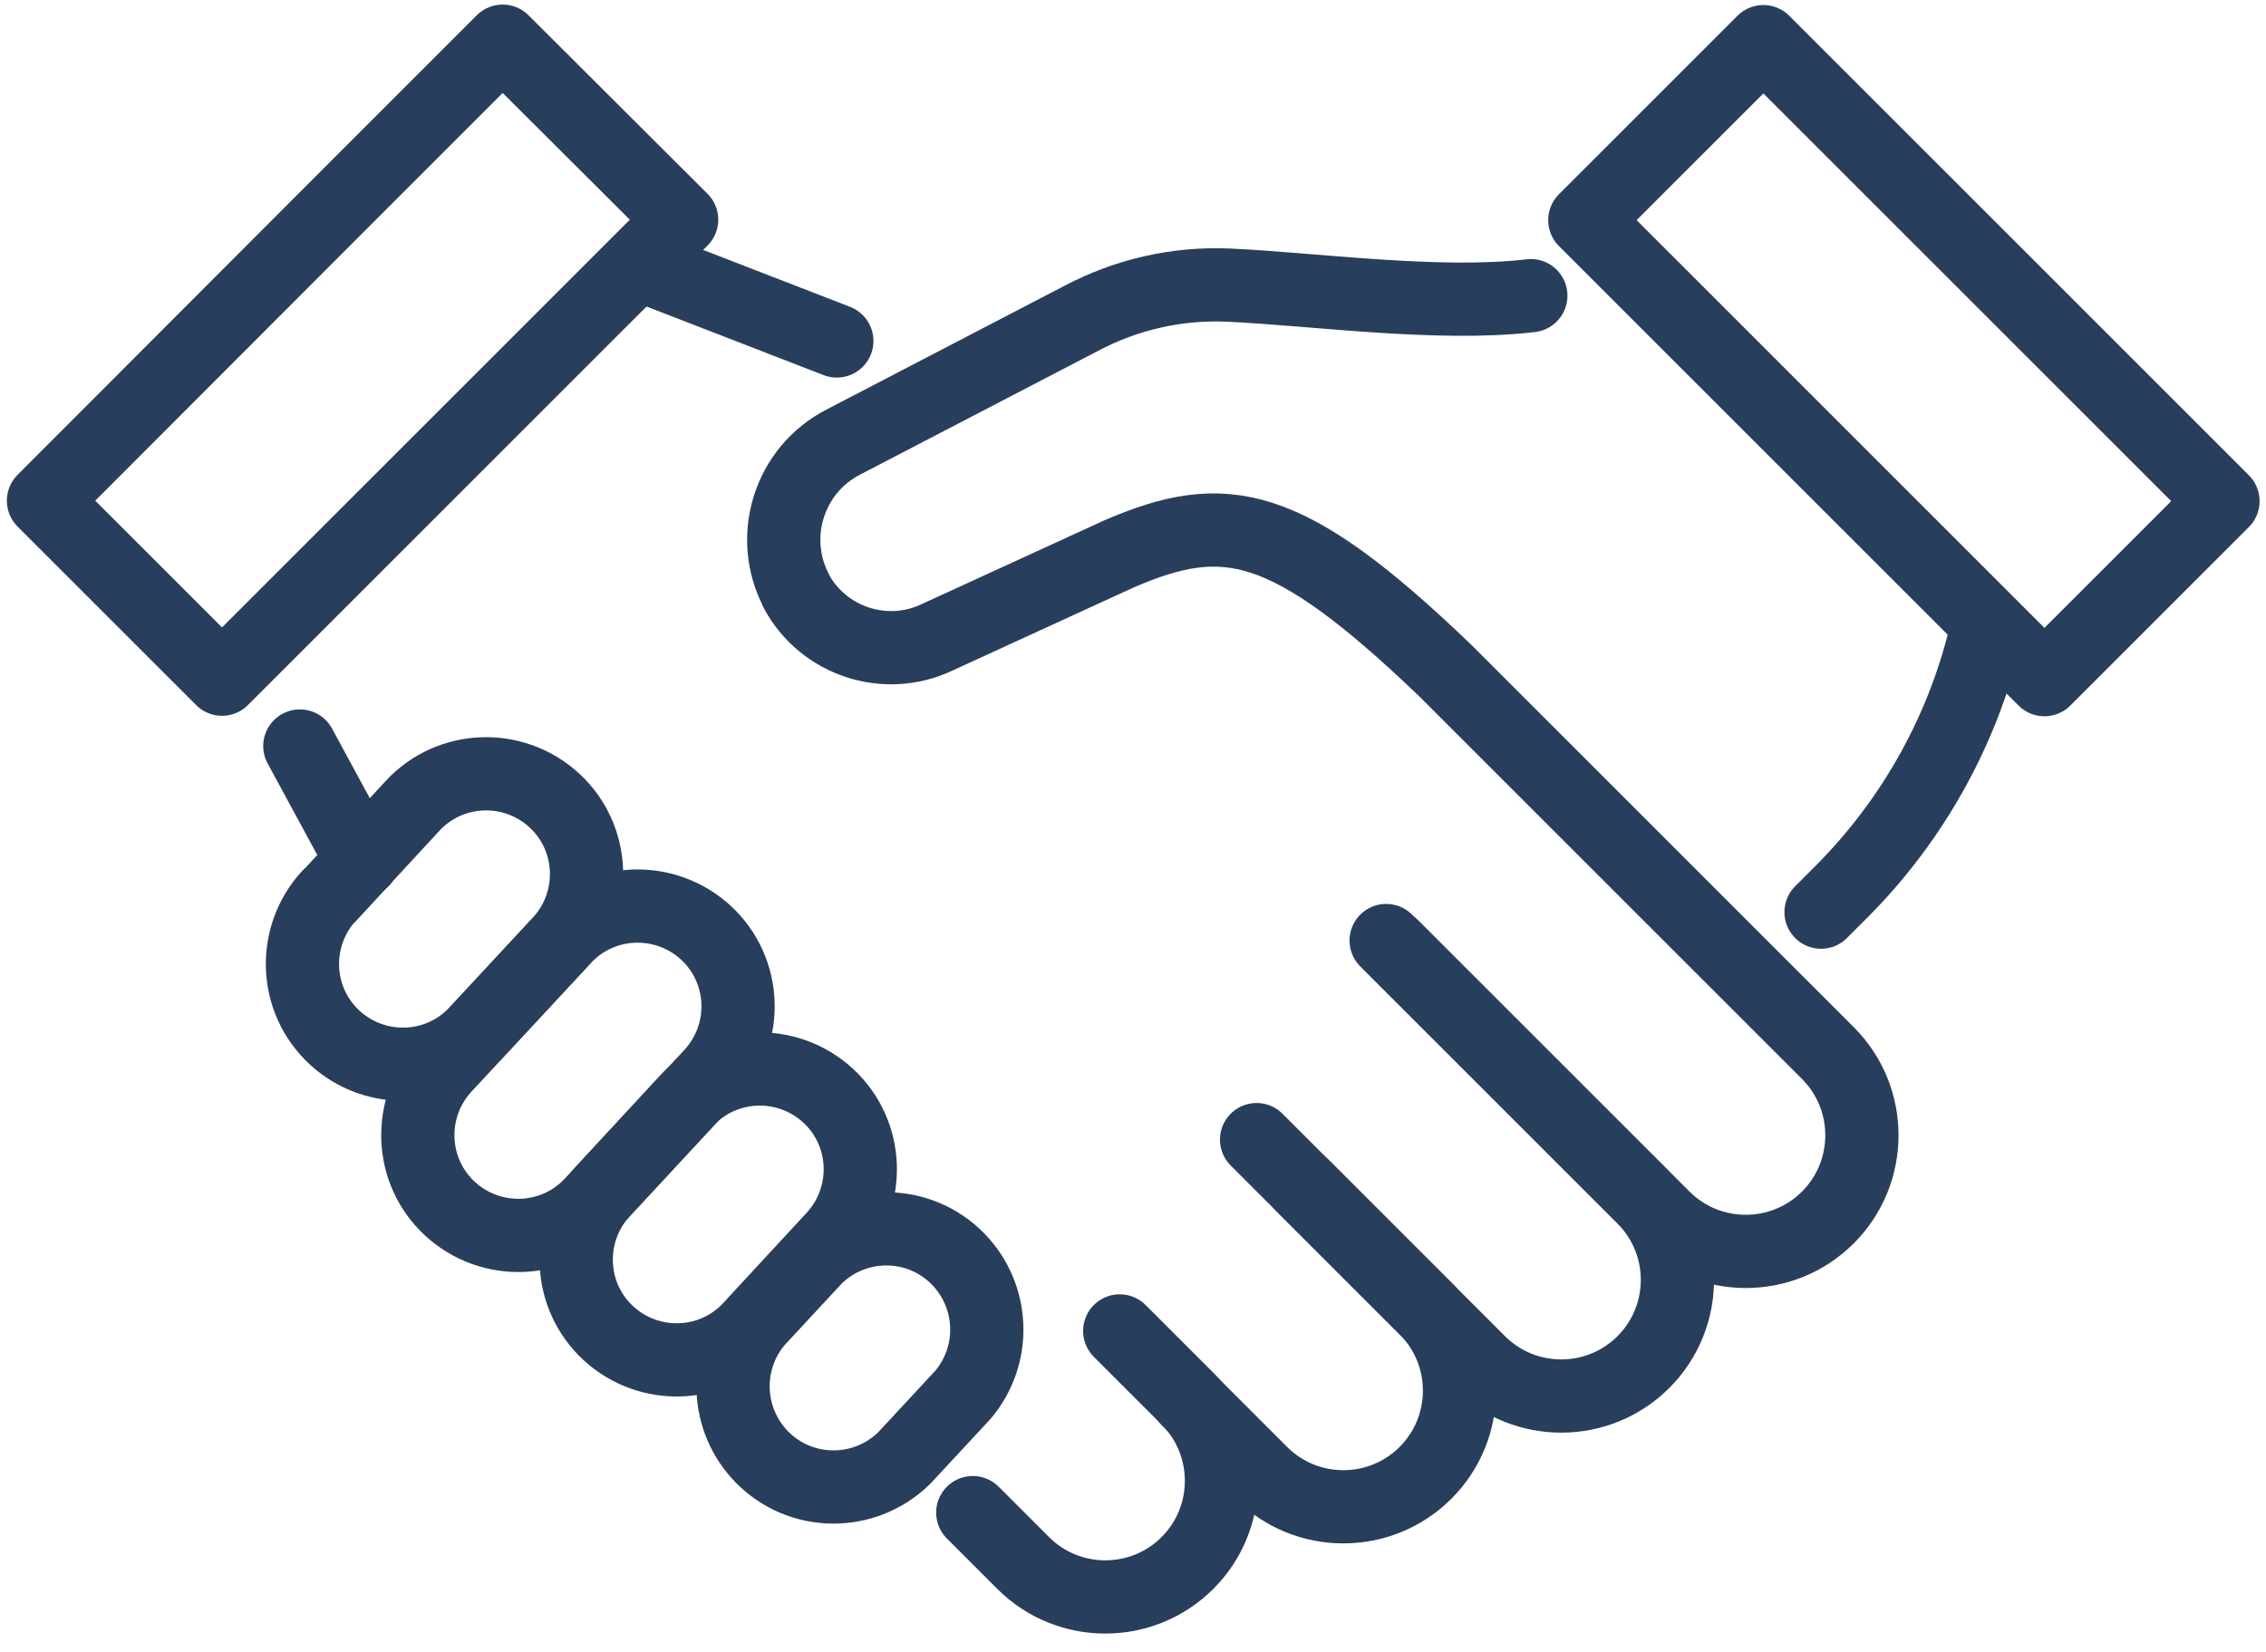
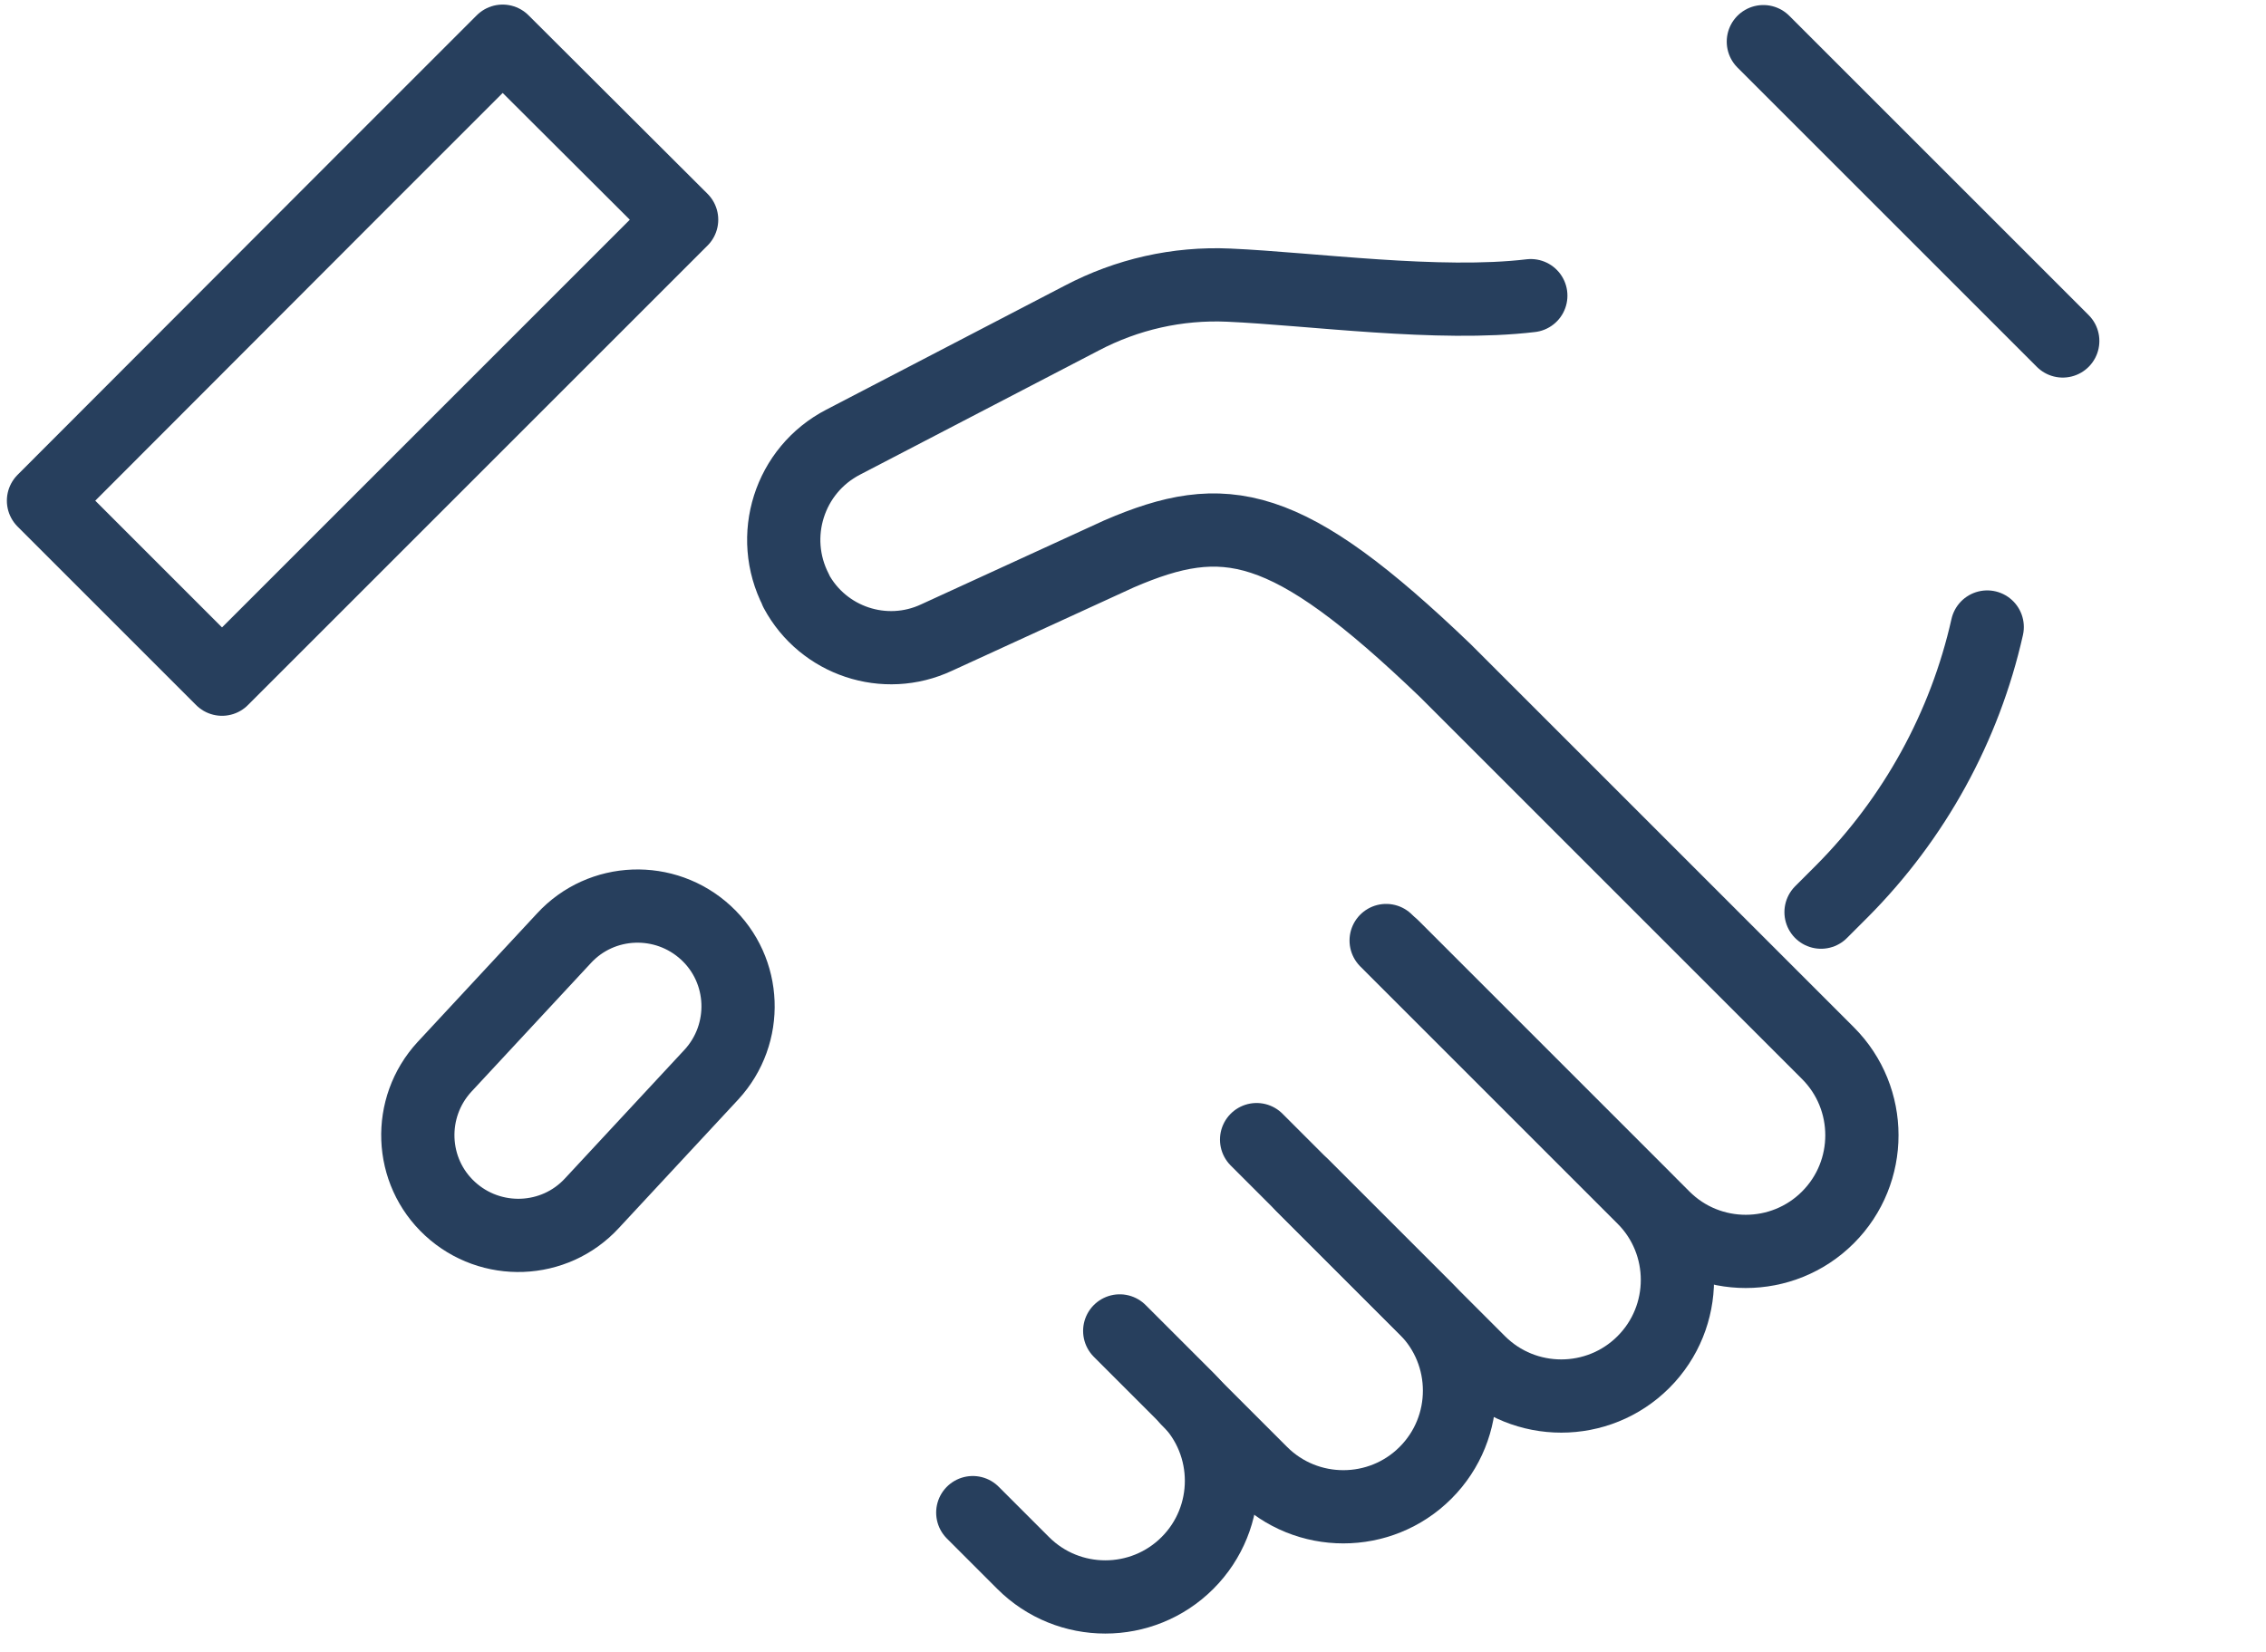
<svg xmlns="http://www.w3.org/2000/svg" id="Ebene_2" version="1.1" viewBox="0 0 495 361">
  <defs>
    <style>
      .st0 {
        fill: none;
        stroke: #273f5d;
        stroke-linecap: round;
        stroke-linejoin: round;
        stroke-width: 16px;
      }
    </style>
  </defs>
  <g id="Gruppe_14">
-     <path id="Pfad_15" class="st0" d="M165.3,288.7l12.9-13.9c8.7-8.5,22.6-8.4,31.1.3,7.9,8.1,8.4,20.9,1.1,29.6l-12.9,13.9c-8.7,8.5-22.6,8.4-31.1-.3-7.9-8.1-8.4-20.9-1.1-29.6Z" />
-     <path id="Pfad_16" class="st0" d="M131.7,260.3l18.2-19.7c8.2-8.9,22.1-9.4,31-1.2,8.9,8.2,9.4,22.1,1.2,31h0l-18.2,19.7c-8.2,8.9-22.1,9.4-31,1.2-8.9-8.2-9.4-22.1-1.2-31Z" />
    <path id="Pfad_17" class="st0" d="M97.1,233.1l26.1-28.1c8.2-8.9,22.1-9.4,31-1.2,8.9,8.2,9.4,22.1,1.2,31h0l-26.1,28.1c-8.2,8.9-22.1,9.4-31,1.2-8.9-8.2-9.4-22.1-1.2-31Z" />
-     <path id="Pfad_18" class="st0" d="M71.9,195.8l18.2-19.7c8.2-8.9,22.1-9.4,31-1.2,8.9,8.2,9.4,22.1,1.2,31h0l-18.2,19.6c-8.2,8.9-22.1,9.4-31,1.2,0,0,0,0,0,0h0c-8.9-8.2-9.4-22.1-1.2-31Z" />
    <path id="Pfad_19" class="st0" d="M302.8,205.5l56.2,56.2c9.9,9.9,9.9,26,0,35.9-9.9,9.9-26,9.9-35.9,0h0l-38.6-38.6" />
    <path id="Pfad_20" class="st0" d="M274.5,249l36.9,36.9c9.9,9.9,9.9,26,0,35.9-9.9,9.9-26,9.9-35.9,0h0l-16.1-16.1" />
    <path id="Pfad_21" class="st0" d="M244.6,290.8l14.8,14.8c9.9,9.9,9.9,26,0,35.9-9.9,9.9-26,9.9-35.9,0l-11-11" />
    <path id="Pfad_22" class="st0" d="M334.4,64.6c-20.1,2.4-48-1.5-66-2.3-11.2-.5-22.2,2-32.1,7.2l-52.1,27.1c-11.8,6.1-16.4,20.6-10.3,32.4,0,0,0,0,0,.1,5.9,11,19.4,15.5,30.7,10.2l39.9-18.3c23-9.9,36.5-7.8,71.2,25.5l83.6,83.6c9.9,9.9,9.9,26,0,35.9s-26,9.9-35.9,0l-59.2-59.2" />
-     <line id="Linie_5" class="st0" x1="139.7" y1="57.8" x2="182.8" y2="74.5" />
-     <line id="Linie_6" class="st0" x1="79.1" y1="188.1" x2="65.5" y2="163" />
    <path id="Pfad_23" class="st0" d="M434.1,137h0c-4.9,21.8-15.9,41.8-31.7,57.7l-4.6,4.6" />
-     <path id="Pfad_24" class="st0" d="M450.6,74.5L385.2,9.1l-39,39,100.4,100.4,39-39-35-35Z" />
+     <path id="Pfad_24" class="st0" d="M450.6,74.5L385.2,9.1Z" />
    <path id="Pfad_25" class="st0" d="M79.1,39.7L9.5,109.4l39,39,100.4-100.4L109.8,9l-30.7,30.7Z" />
  </g>
</svg>